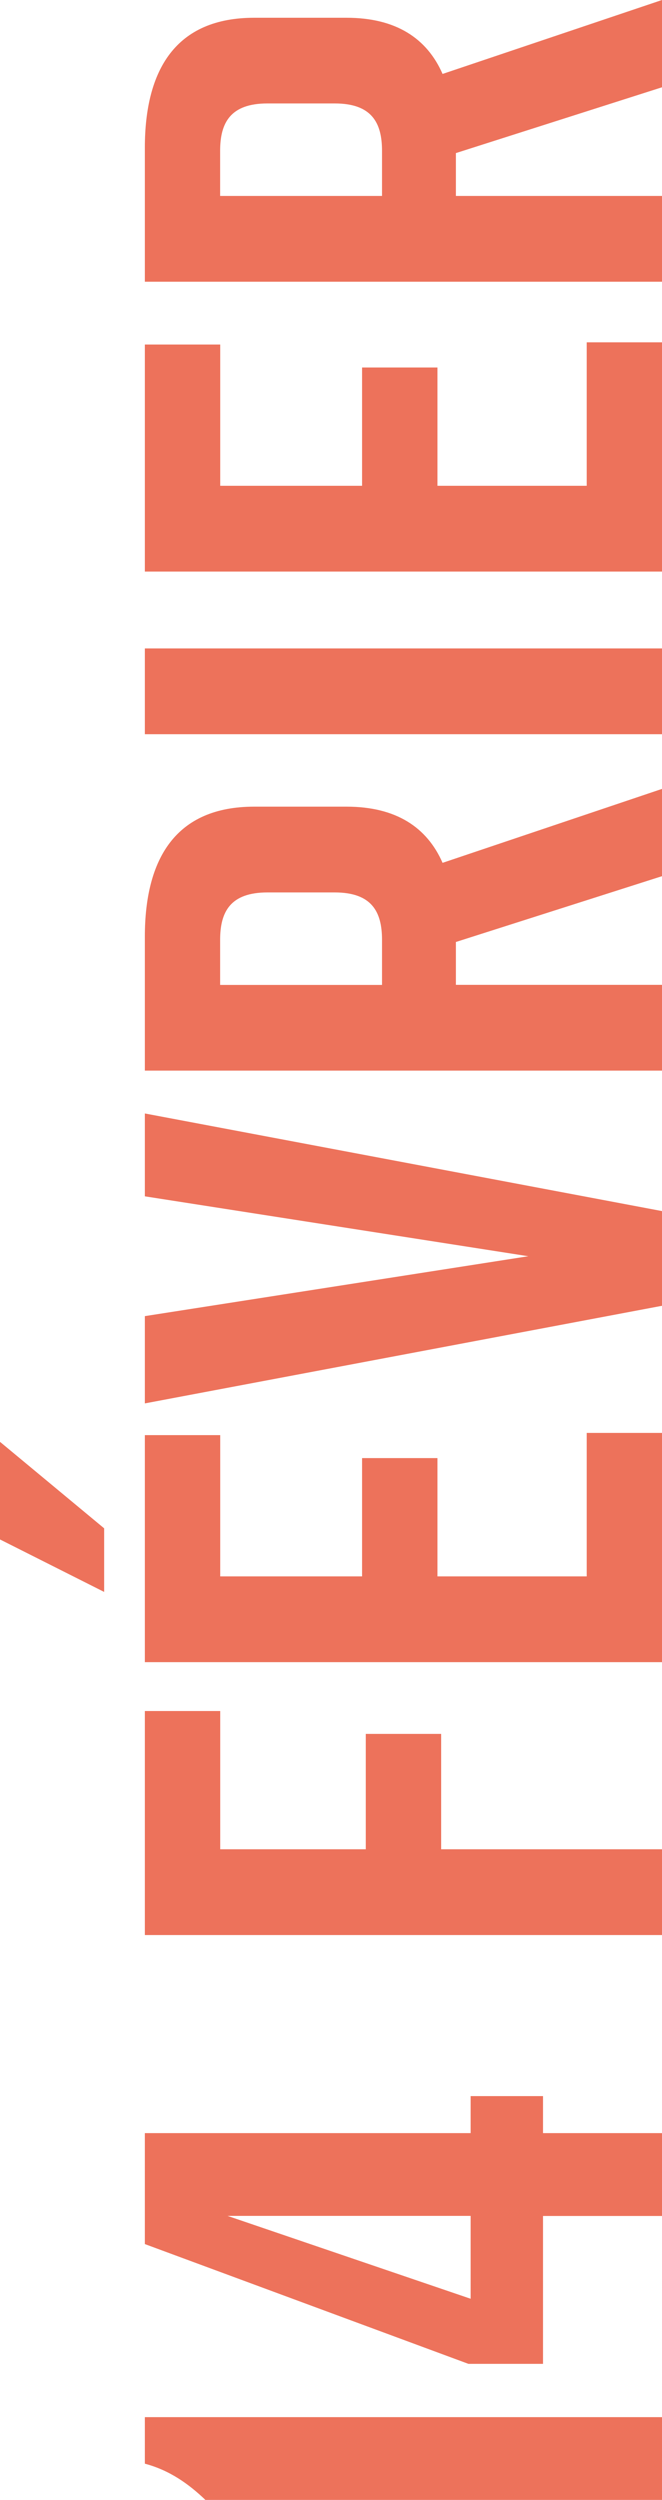
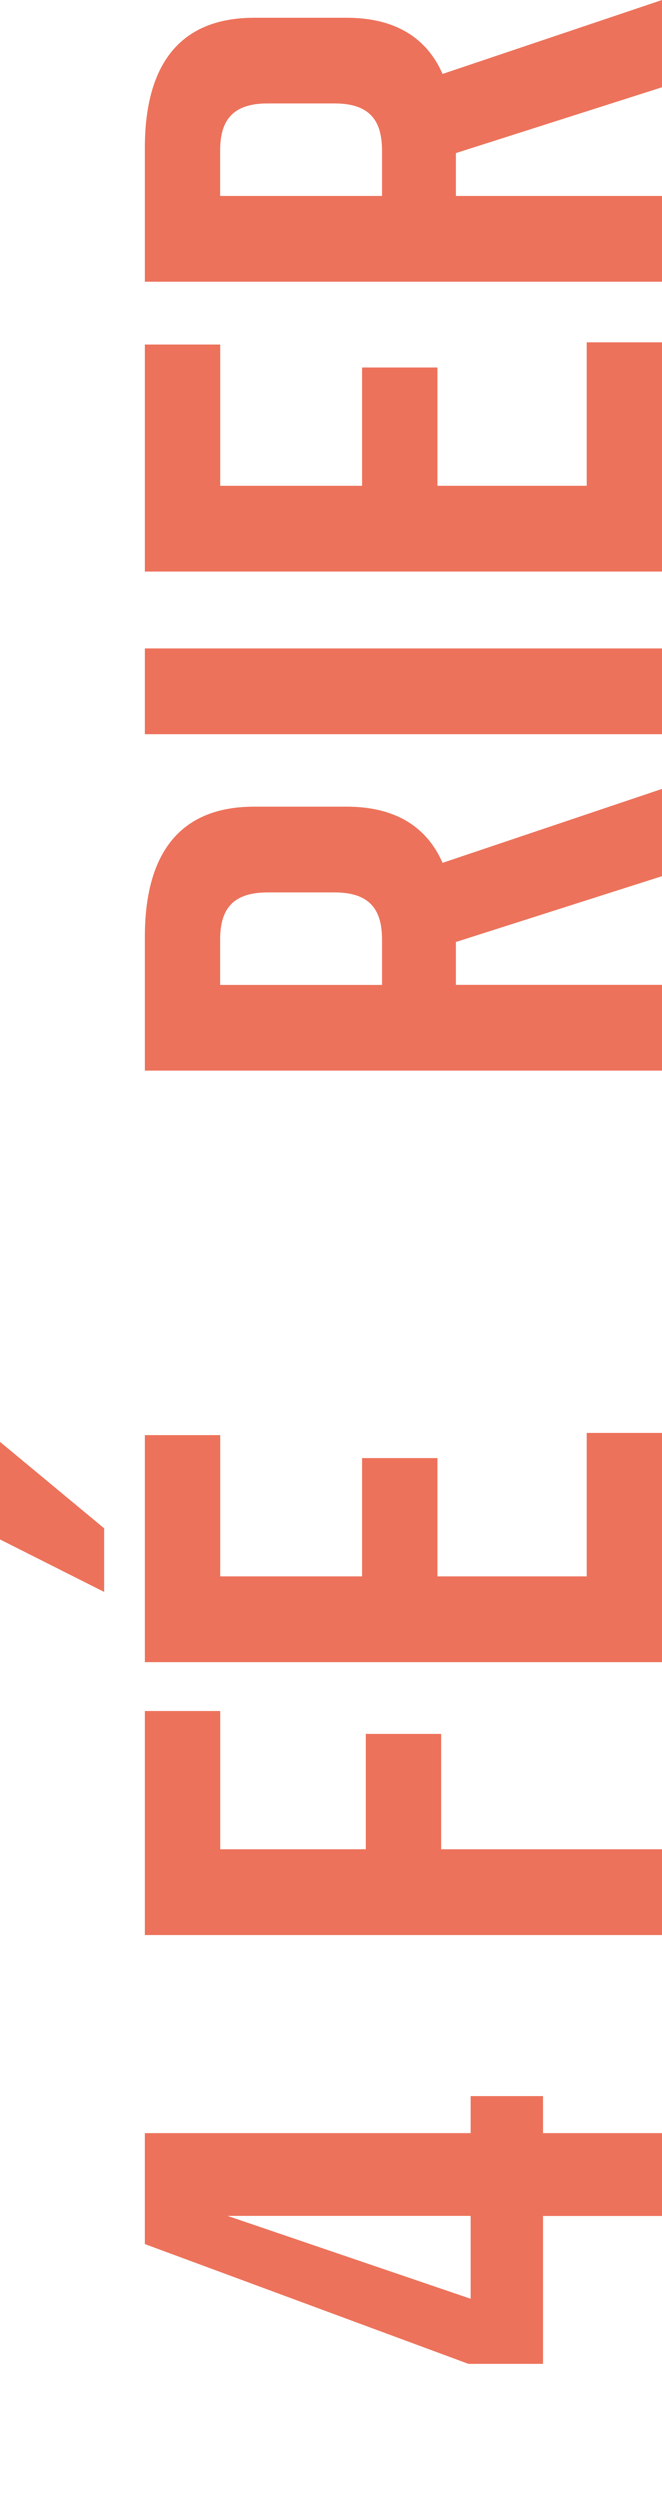
<svg xmlns="http://www.w3.org/2000/svg" id="Calque_1" viewBox="0 0 75 282.98">
  <defs>
    <style>
      .cls-1 {
        fill: #ed725b;
      }
    </style>
  </defs>
-   <path class="cls-1" d="M75,282.98H23.27c-1.84-1.76-4.02-3.35-6.86-4.1v-5.27h58.59v9.38Z" />
  <path class="cls-1" d="M53.32,241.46v-4.19h8.2v4.19h13.48v9.38h-13.48v16.74h-8.45l-36.66-13.56v-12.56h36.91ZM53.32,260.21v-9.38h-27.54l27.54,9.38Z" />
  <path class="cls-1" d="M16.41,219.04v-25.36h8.54v15.65h16.49v-13.06h8.54v13.06h25.03v9.71H16.41Z" />
  <path class="cls-1" d="M0,163.21l11.8,9.79v7.2l-11.8-5.94v-11.05ZM75,188.15H16.41v-25.7h8.54v15.99h16.07v-13.39h8.54v13.39h16.91v-16.24h8.54v25.95Z" />
-   <path class="cls-1" d="M75,137.1v10.71l-58.59,11.05v-9.88l43.44-6.78-43.44-6.78v-9.38l58.59,11.05Z" />
  <path class="cls-1" d="M75,99.18l-23.35,7.45v4.85h23.35v9.71H16.41v-15.15c0-8.87,3.52-14.73,12.39-14.73h10.46c5.61,0,9.12,2.34,10.88,6.36l24.86-8.37v9.88ZM43.28,111.49v-5.11c0-3.18-1.17-5.36-5.36-5.36h-7.62c-4.19,0-5.36,2.18-5.36,5.36v5.11h18.33Z" />
  <path class="cls-1" d="M75,83.11H16.41v-9.71h58.59v9.71Z" />
  <path class="cls-1" d="M75,64.7H16.41v-25.7h8.54v15.99h16.07v-13.39h8.54v13.39h16.91v-16.24h8.54v25.95Z" />
  <path class="cls-1" d="M75,9.88l-23.35,7.45v4.85h23.35v9.71H16.41v-15.15c0-8.87,3.52-14.73,12.39-14.73h10.46c5.61,0,9.12,2.34,10.88,6.36L75,0v9.88ZM43.28,22.18v-5.11c0-3.18-1.17-5.36-5.36-5.36h-7.62c-4.19,0-5.36,2.18-5.36,5.36v5.11h18.33Z" />
</svg>